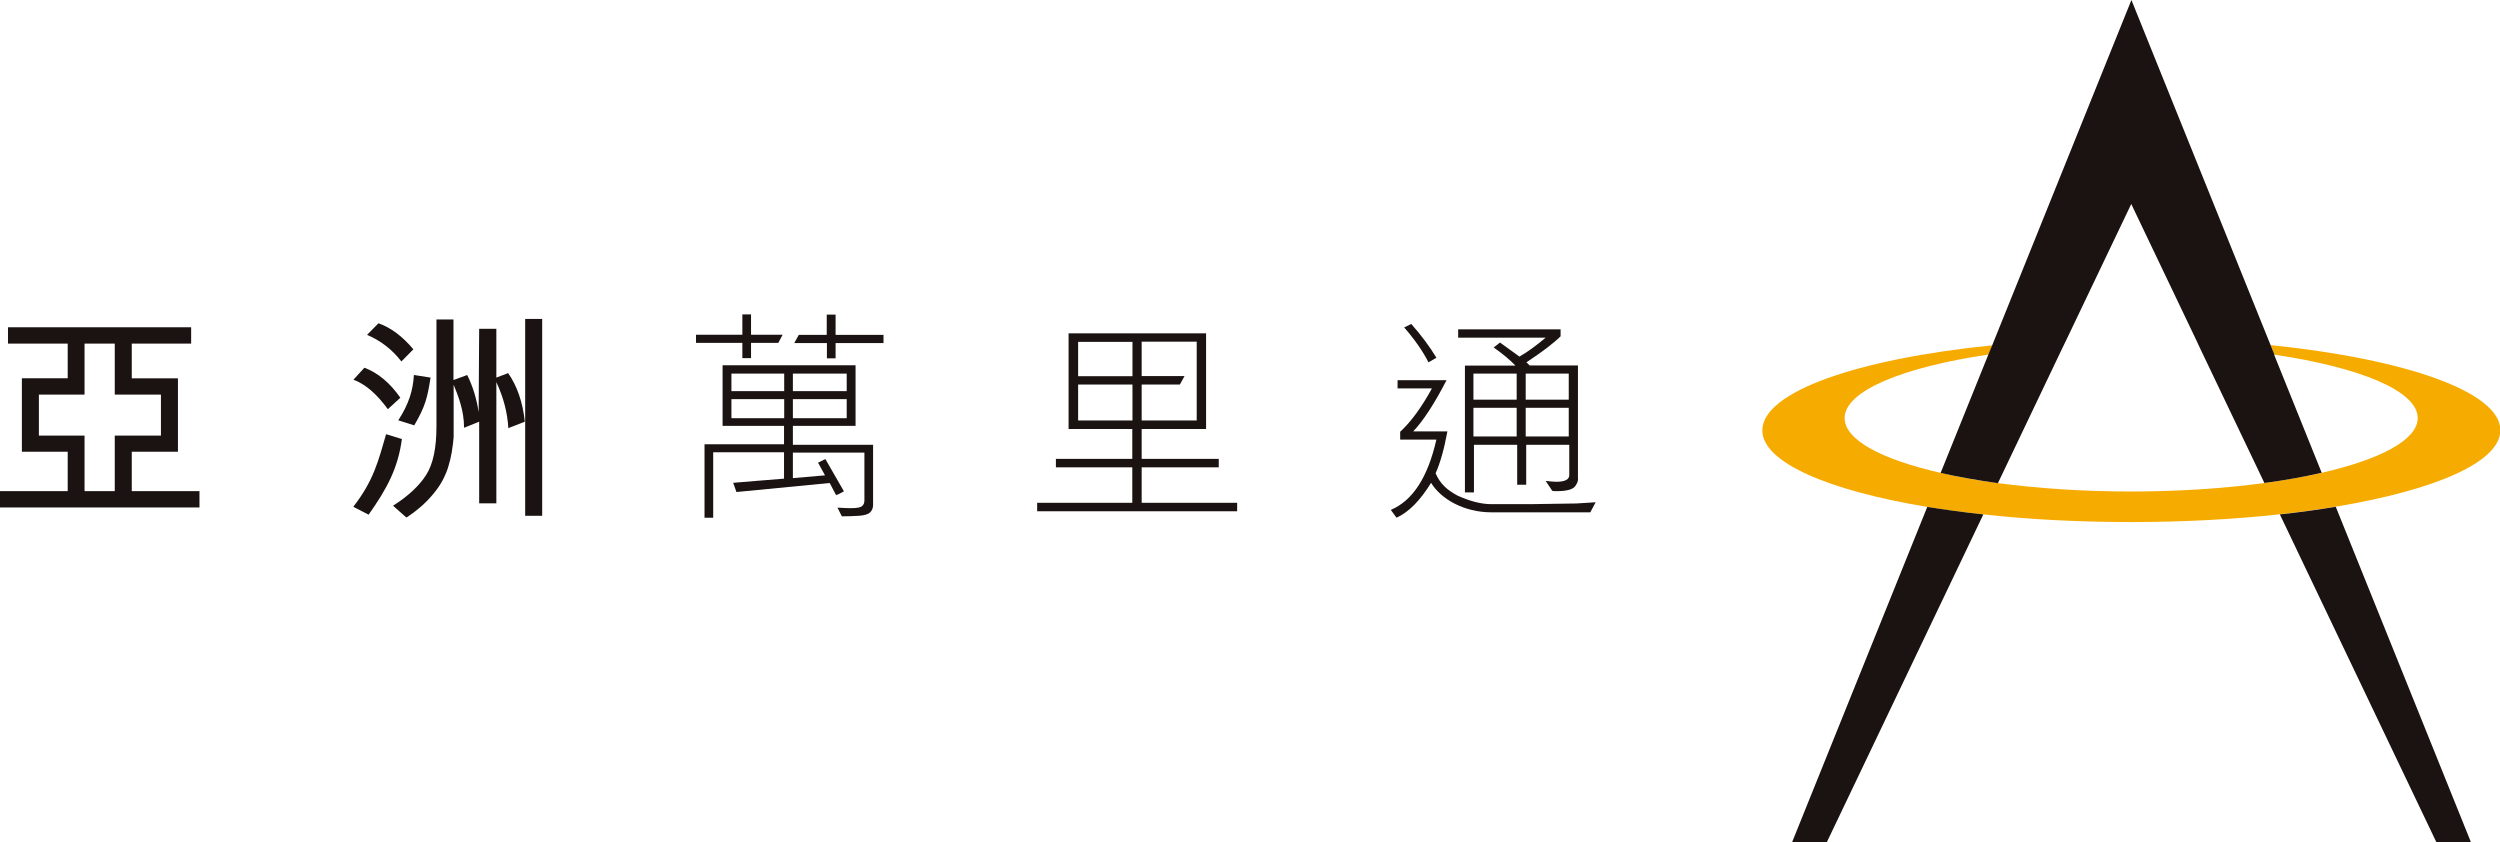
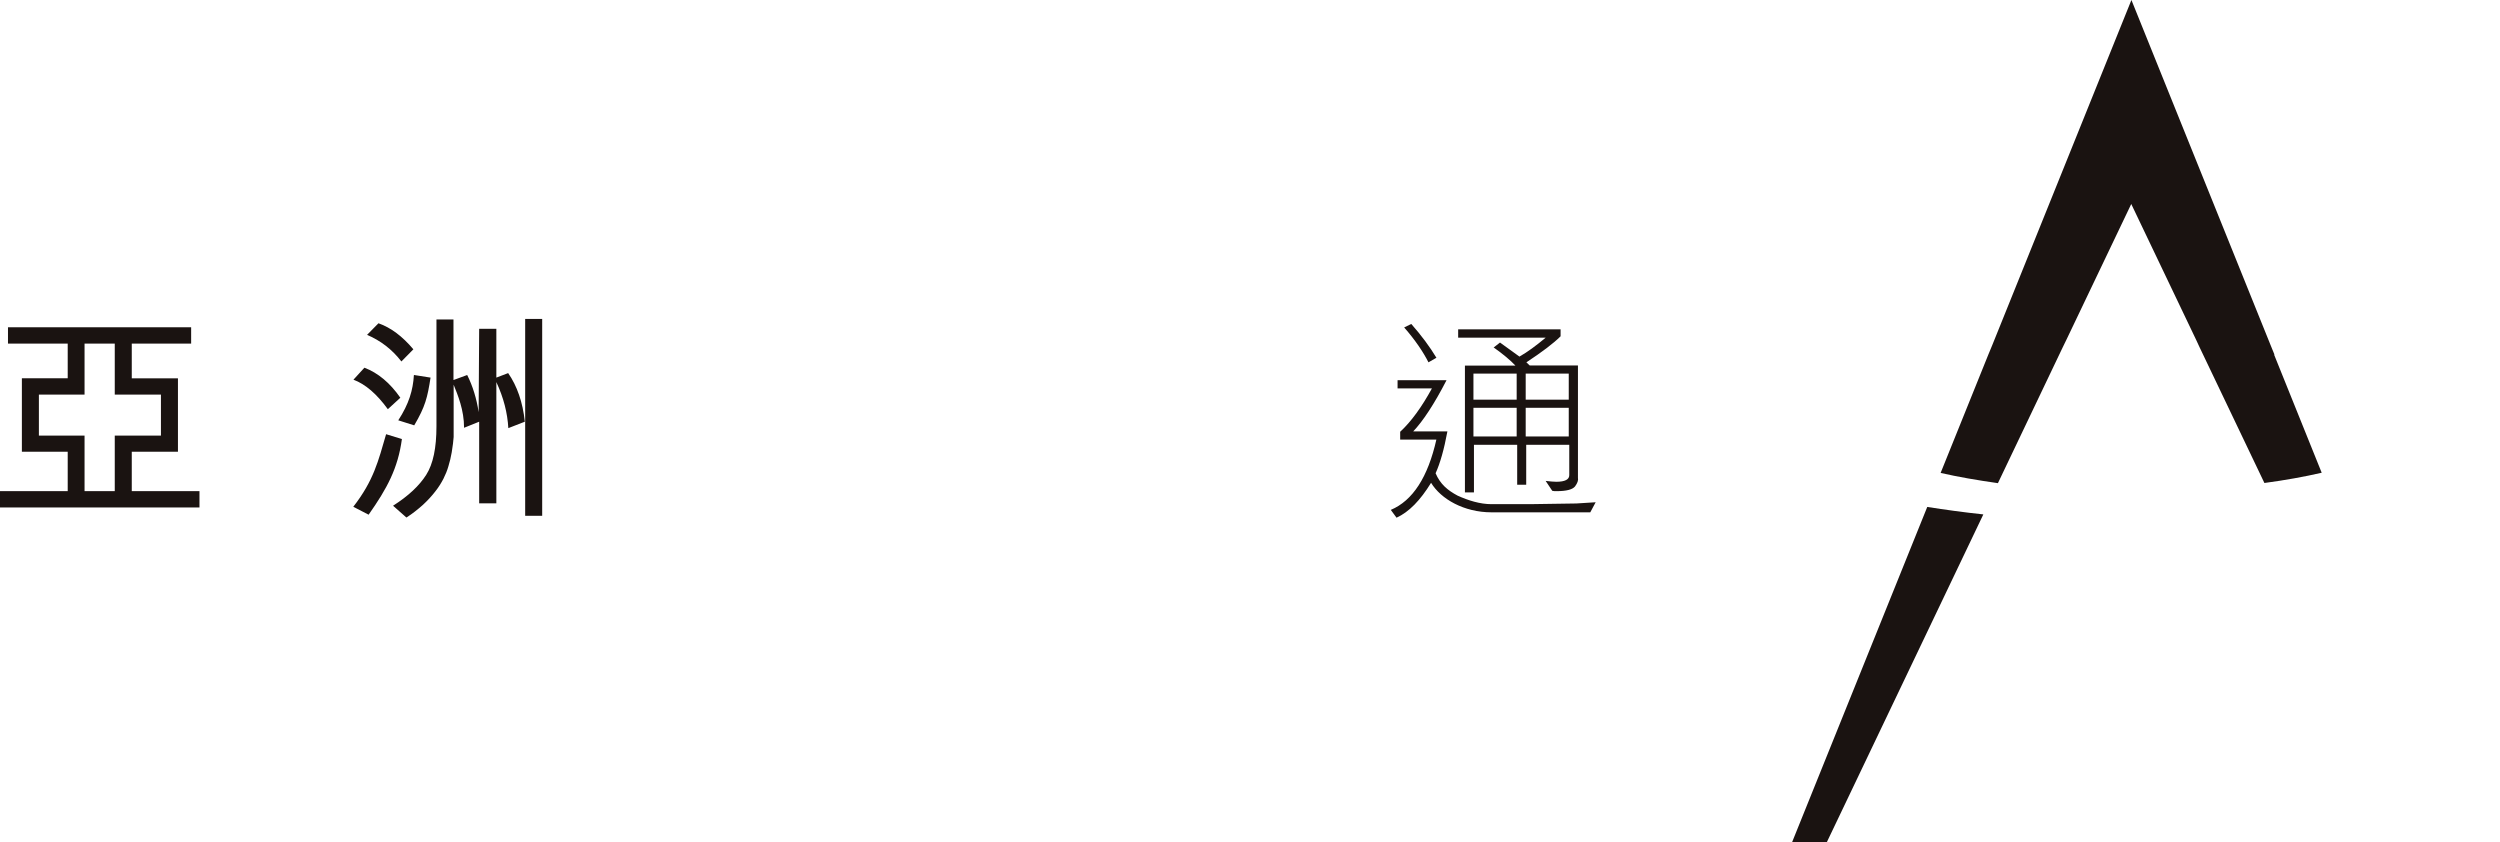
<svg xmlns="http://www.w3.org/2000/svg" id="_圖層_1" data-name="圖層_1" version="1.1" viewBox="0 0 144 48.52">
  <defs>
    <style>
      .st0, .st1 {
        fill: #1a1311;
      }

      .st1 {
        fill-rule: evenodd;
      }

      .st2 {
        fill: #f6ab00;
      }
    </style>
  </defs>
  <g>
-     <path class="st2" d="M130.79,19.89l.22.54c4.93.73,8.25,2.09,8.25,3.65,0,1.25-2.13,2.37-5.51,3.15-1,.23-2.11.42-3.3.59-2.3.31-4.92.49-7.7.49s-5.37-.18-7.65-.48c-1.19-.16-2.3-.35-3.3-.59-3.41-.77-5.55-1.9-5.55-3.16,0-1.56,3.34-2.93,8.3-3.66l.22-.53c-7.78.78-13.26,2.68-13.26,4.9,0,1.84,3.78,3.46,9.51,4.41,1.02.17,2.1.31,3.23.43,2.61.29,5.49.44,8.52.44s5.95-.16,8.57-.45c1.12-.12,2.2-.27,3.22-.44,5.7-.95,9.46-2.56,9.46-4.4,0-2.21-5.46-4.1-13.21-4.9Z" />
    <g>
      <path class="st0" d="M103.22,48.52h2l9.02-18.89c-1.13-.12-2.21-.27-3.23-.43l-7.79,19.32Z" />
-       <path class="st0" d="M134.54,29.19c-1.02.17-2.1.32-3.22.44l9.02,18.89h1.99l-7.79-19.33Z" />
      <path class="st0" d="M131.01,20.43l-.22-.54L122.77,0l-8.02,19.89-.22.53-2.75,6.82c1,.23,2.11.42,3.3.59l3.74-7.84.2-.41,3.74-7.83,3.74,7.83.19.41,3.74,7.83c1.19-.16,2.3-.36,3.3-.59l-2.74-6.8Z" />
    </g>
  </g>
  <g>
-     <path class="st0" d="M48.13,18.12v1.17h2.76v.47h-2.76v.88h-.5v-.88h-1.88l.26-.47h1.61v-1.17h.5ZM42.76,20.63v-.88h-2.67v-.47h2.67v-1.17h.5v1.17h1.82l-.25.47h-1.57v.88h-.5ZM45.67,24.56v1.06h4.62v3.46c0,.18-.06.33-.18.44-.12.11-.34.17-.65.19-.32.02-.64.03-.97.03l-.25-.5c.33.02.58.03.75.03.34,0,.55-.03.65-.11.1-.07.15-.18.15-.34v-2.75h-4.12v1.47l1.85-.16-.4-.73.42-.21,1.07,1.86c-.2.12-.36.19-.45.22l-.37-.7-5.37.52-.19-.53c.65-.05,2-.17,2.93-.24v-1.52h-4.08v3.77h-.5v-4.23h4.58v-1.06h-3.54v-3.49h7.66v3.49h-3.61ZM42.13,21.52v1.01h3.04v-1.01h-3.04ZM45.67,22.53h3.1v-1.01h-3.1v1.01ZM45.67,24.09h3.1v-1.1h-3.1v1.1ZM45.17,24.09v-1.1h-3.04v1.1h3.04Z" />
    <path class="st0" d="M82.75,20.6l-.47.27c-.31-.61-.77-1.29-1.4-2.01l.41-.2c.59.67,1.07,1.32,1.45,1.95ZM86.03,20.02l.37-.29,1.12.81c.46-.26.96-.63,1.51-1.09h-5.04v-.48h5.9v.4c-.4.4-1.06.9-1.97,1.5l.19.18h2.78v6.47c.03.15-.03.31-.17.5-.15.18-.5.27-1.06.27-.1,0-.18,0-.25-.02l-.38-.57c.26.03.47.05.61.05.5,0,.75-.13.75-.38v-1.75h-2.48v2.3h-.52v-2.3h-2.49v2.74h-.52v-7.3h2.91c-.3-.32-.71-.66-1.23-1.03ZM87.36,23.02v-1.5h-2.49v1.5h2.49ZM90.36,21.52h-2.48v1.5h2.48v-1.5ZM90.36,25.14v-1.65h-2.48v1.65h2.48ZM87.36,25.14v-1.65h-2.49v1.65h2.49ZM82.75,25.32h-2.1v-.45c.63-.58,1.24-1.42,1.83-2.5h-1.98v-.47h2.82c-.71,1.38-1.36,2.36-1.92,2.95h1.97c-.19,1.03-.42,1.84-.68,2.41.27.63.69.98,1.27,1.29.62.28,1.29.49,1.95.49h2.21l2.68-.04,1.11-.07-.31.58h-5.69c-1.58,0-2.91-.76-3.48-1.7-.62,1.01-1.27,1.68-1.99,2.01l-.33-.45c1.26-.53,2.14-1.88,2.63-4.07Z" />
    <path class="st0" d="M3.9,21.79v-2H.46v-.94h10.55v.94h-3.42v2h2.66v4.23h-2.66v2.27h3.9v.94H0v-.94h3.9v-2.27H1.26v-4.23h2.64ZM9.27,25.09v-2.36h-2.66v-2.94h-1.74v2.94h-2.63v2.36h2.63v3.2h1.74v-3.2h2.66Z" />
-     <path class="st1" d="M65.76,24.22v-2.07h2.2l.27-.49h-2.47v-1.98h3.17v4.54h-3.17ZM61.55,24.71v-5.51h7.92v5.51h-3.71v1.72h4.44v.49h-4.44v2.04h5.5v.49h-11.52v-.49h5.48v-2.04h-4.4v-.49h4.4v-1.72h-3.67ZM62.1,21.67h3.13v-1.98h-3.13v1.98ZM62.1,24.22h3.13v-2.07h-3.13v2.07Z" />
    <path class="st1" d="M23.85,21.6l.95.15c-.18,1.15-.3,1.66-.94,2.75l-.92-.29c.62-.95.85-1.75.9-2.6ZM20.35,21.88l.64-.7c.79.3,1.48.88,2.07,1.73l-.72.66c-.64-.88-1.29-1.44-1.98-1.7ZM21.15,19.28l.65-.66c.71.25,1.38.75,2.01,1.5l-.69.7c-.54-.7-1.2-1.2-1.97-1.53ZM28.59,22.02v6.97h-.99v-4.7l-.87.35c0-1.03-.36-1.88-.6-2.48v3.01c-.01.2-.05.5-.11.88-.05.28-.11.55-.19.8-.07.25-.17.49-.29.73-.12.23-.27.48-.47.73-.2.26-.44.52-.71.77-.28.25-.59.5-.95.73l-.77-.68c.88-.56,1.51-1.15,1.91-1.78.4-.63.59-1.55.59-2.8v-6.15h.98v3.49l.79-.29c.32.64.54,1.35.66,2.14l.03-4.8h.99v2.81l.68-.26c.52.75.84,1.68.96,2.8l-.95.37c-.05-.87-.27-1.75-.69-2.65h-.01ZM30.25,29.71v-11.34h.98v11.34h-.98ZM21.24,29.65l-.89-.46c1.18-1.52,1.44-2.64,1.89-4.18l.91.28c-.23,1.69-.85,2.84-1.92,4.36Z" />
  </g>
</svg>